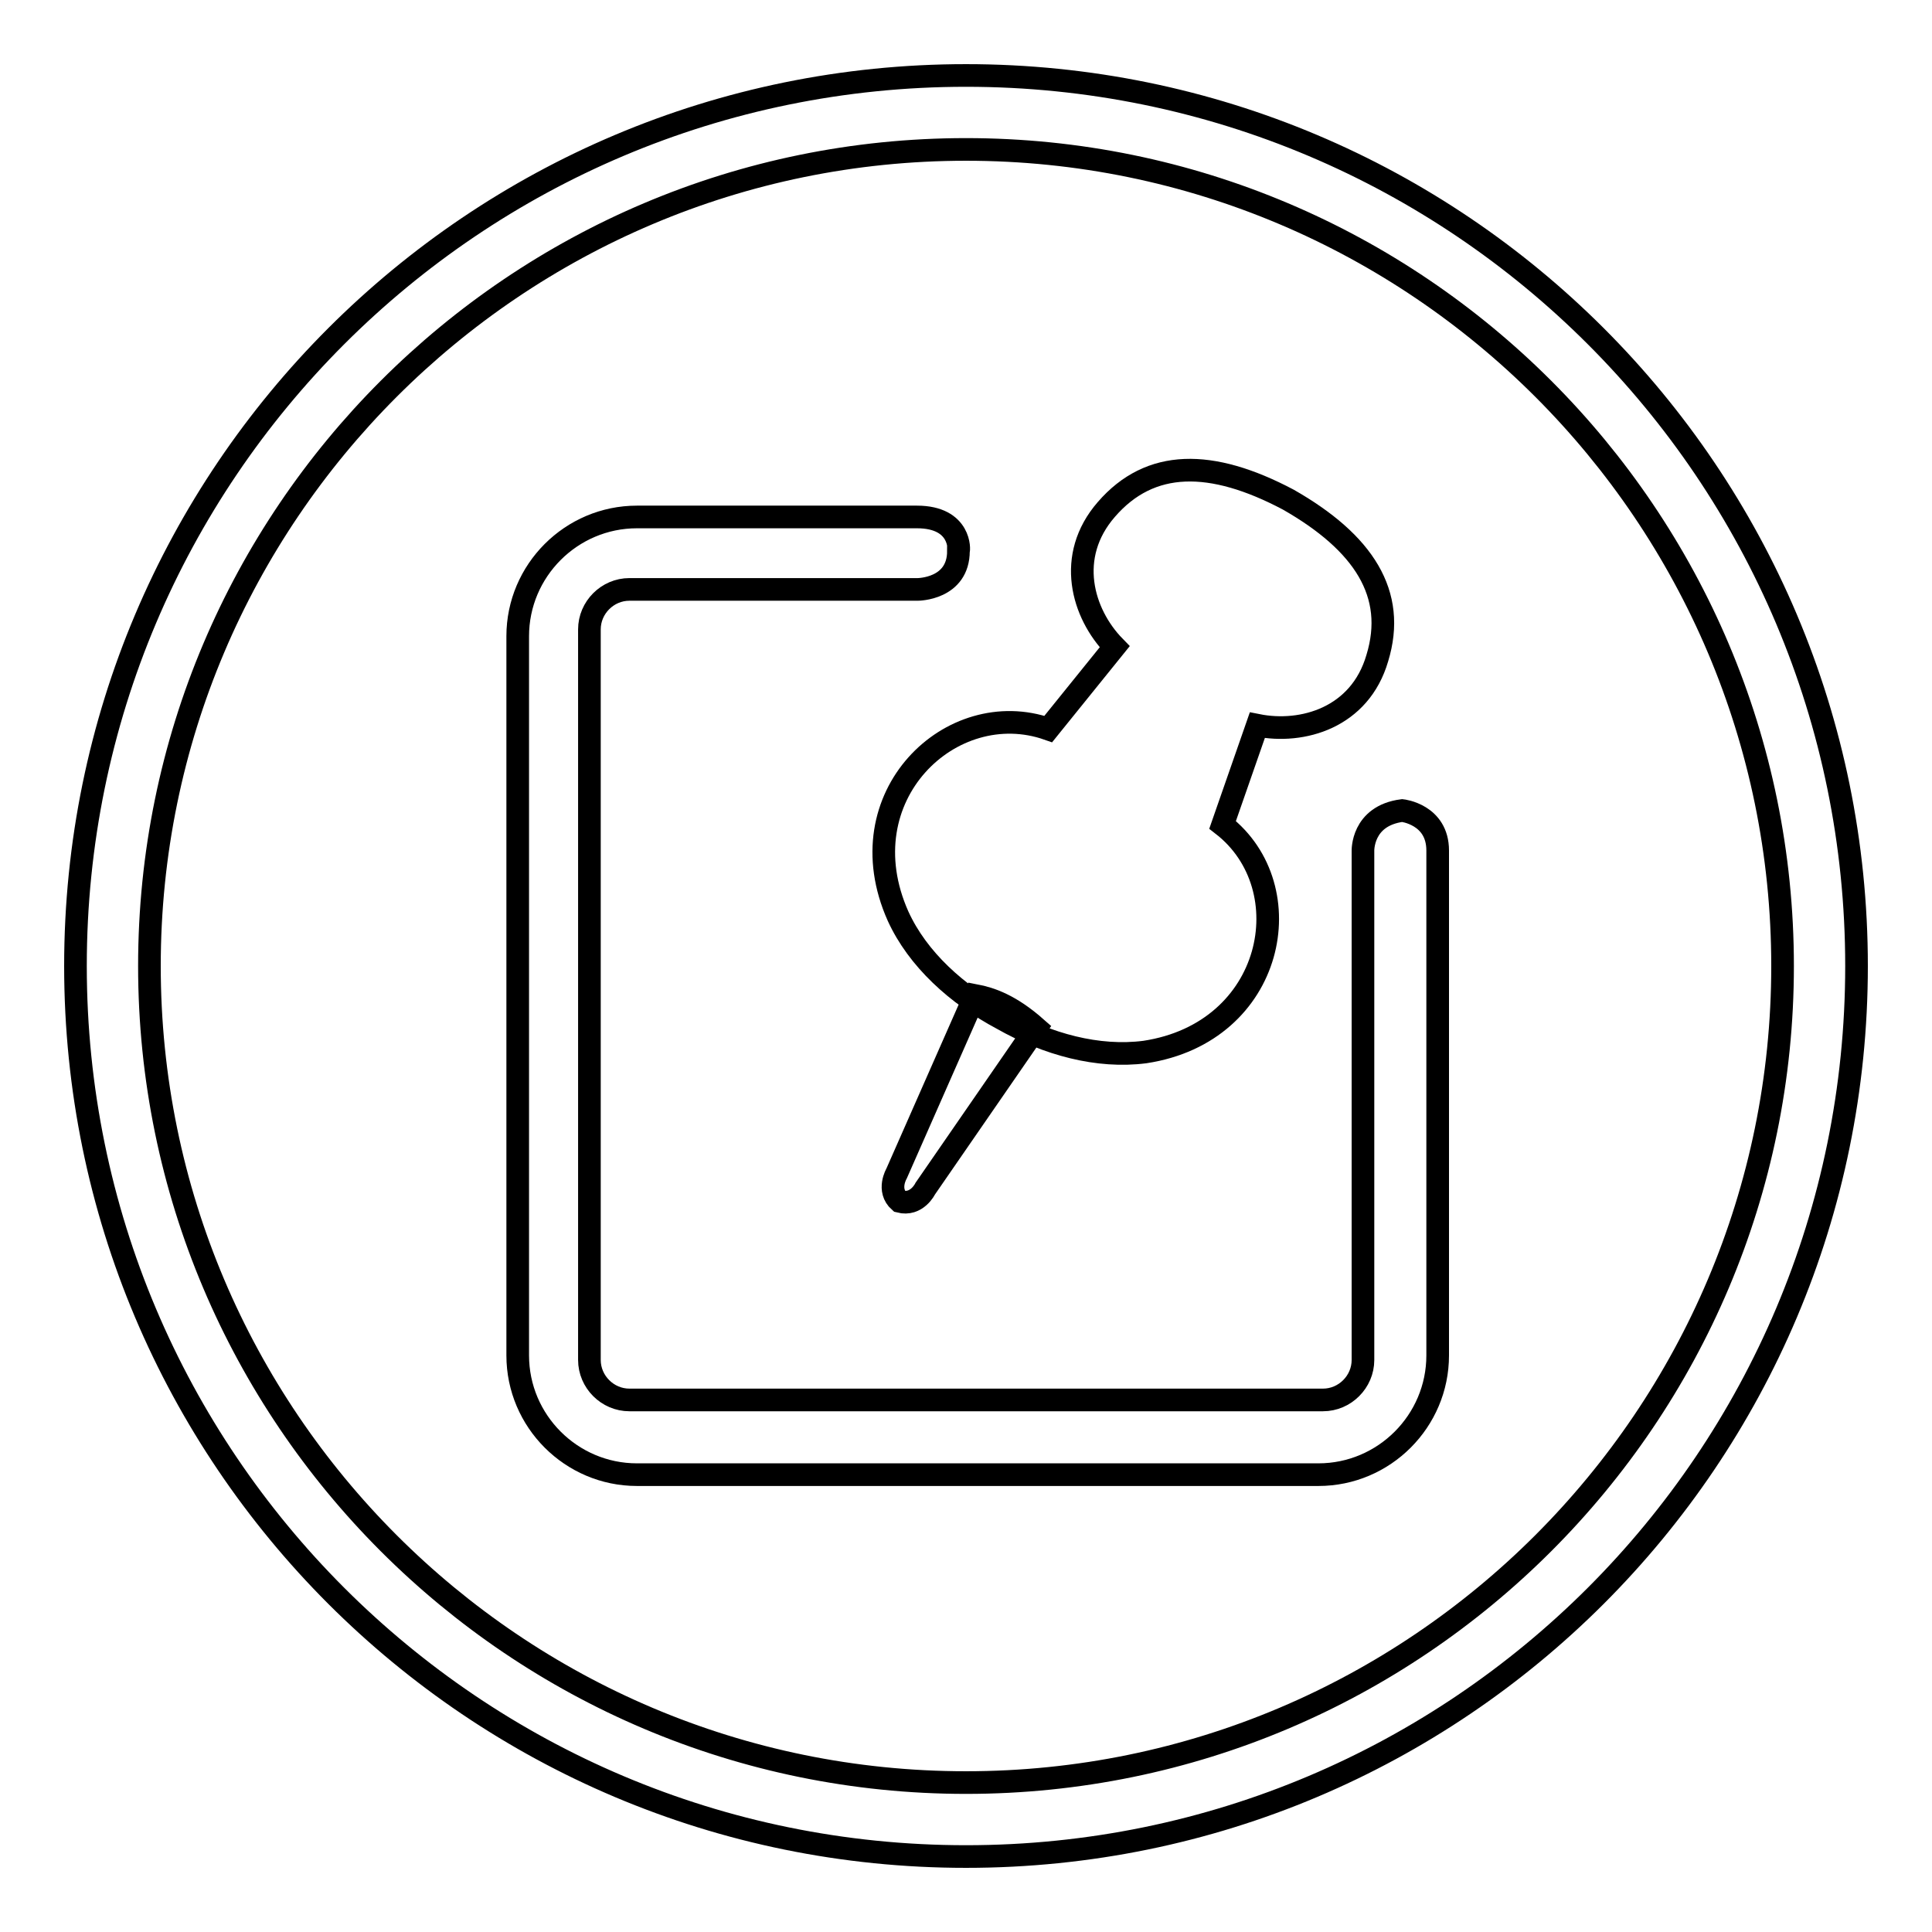
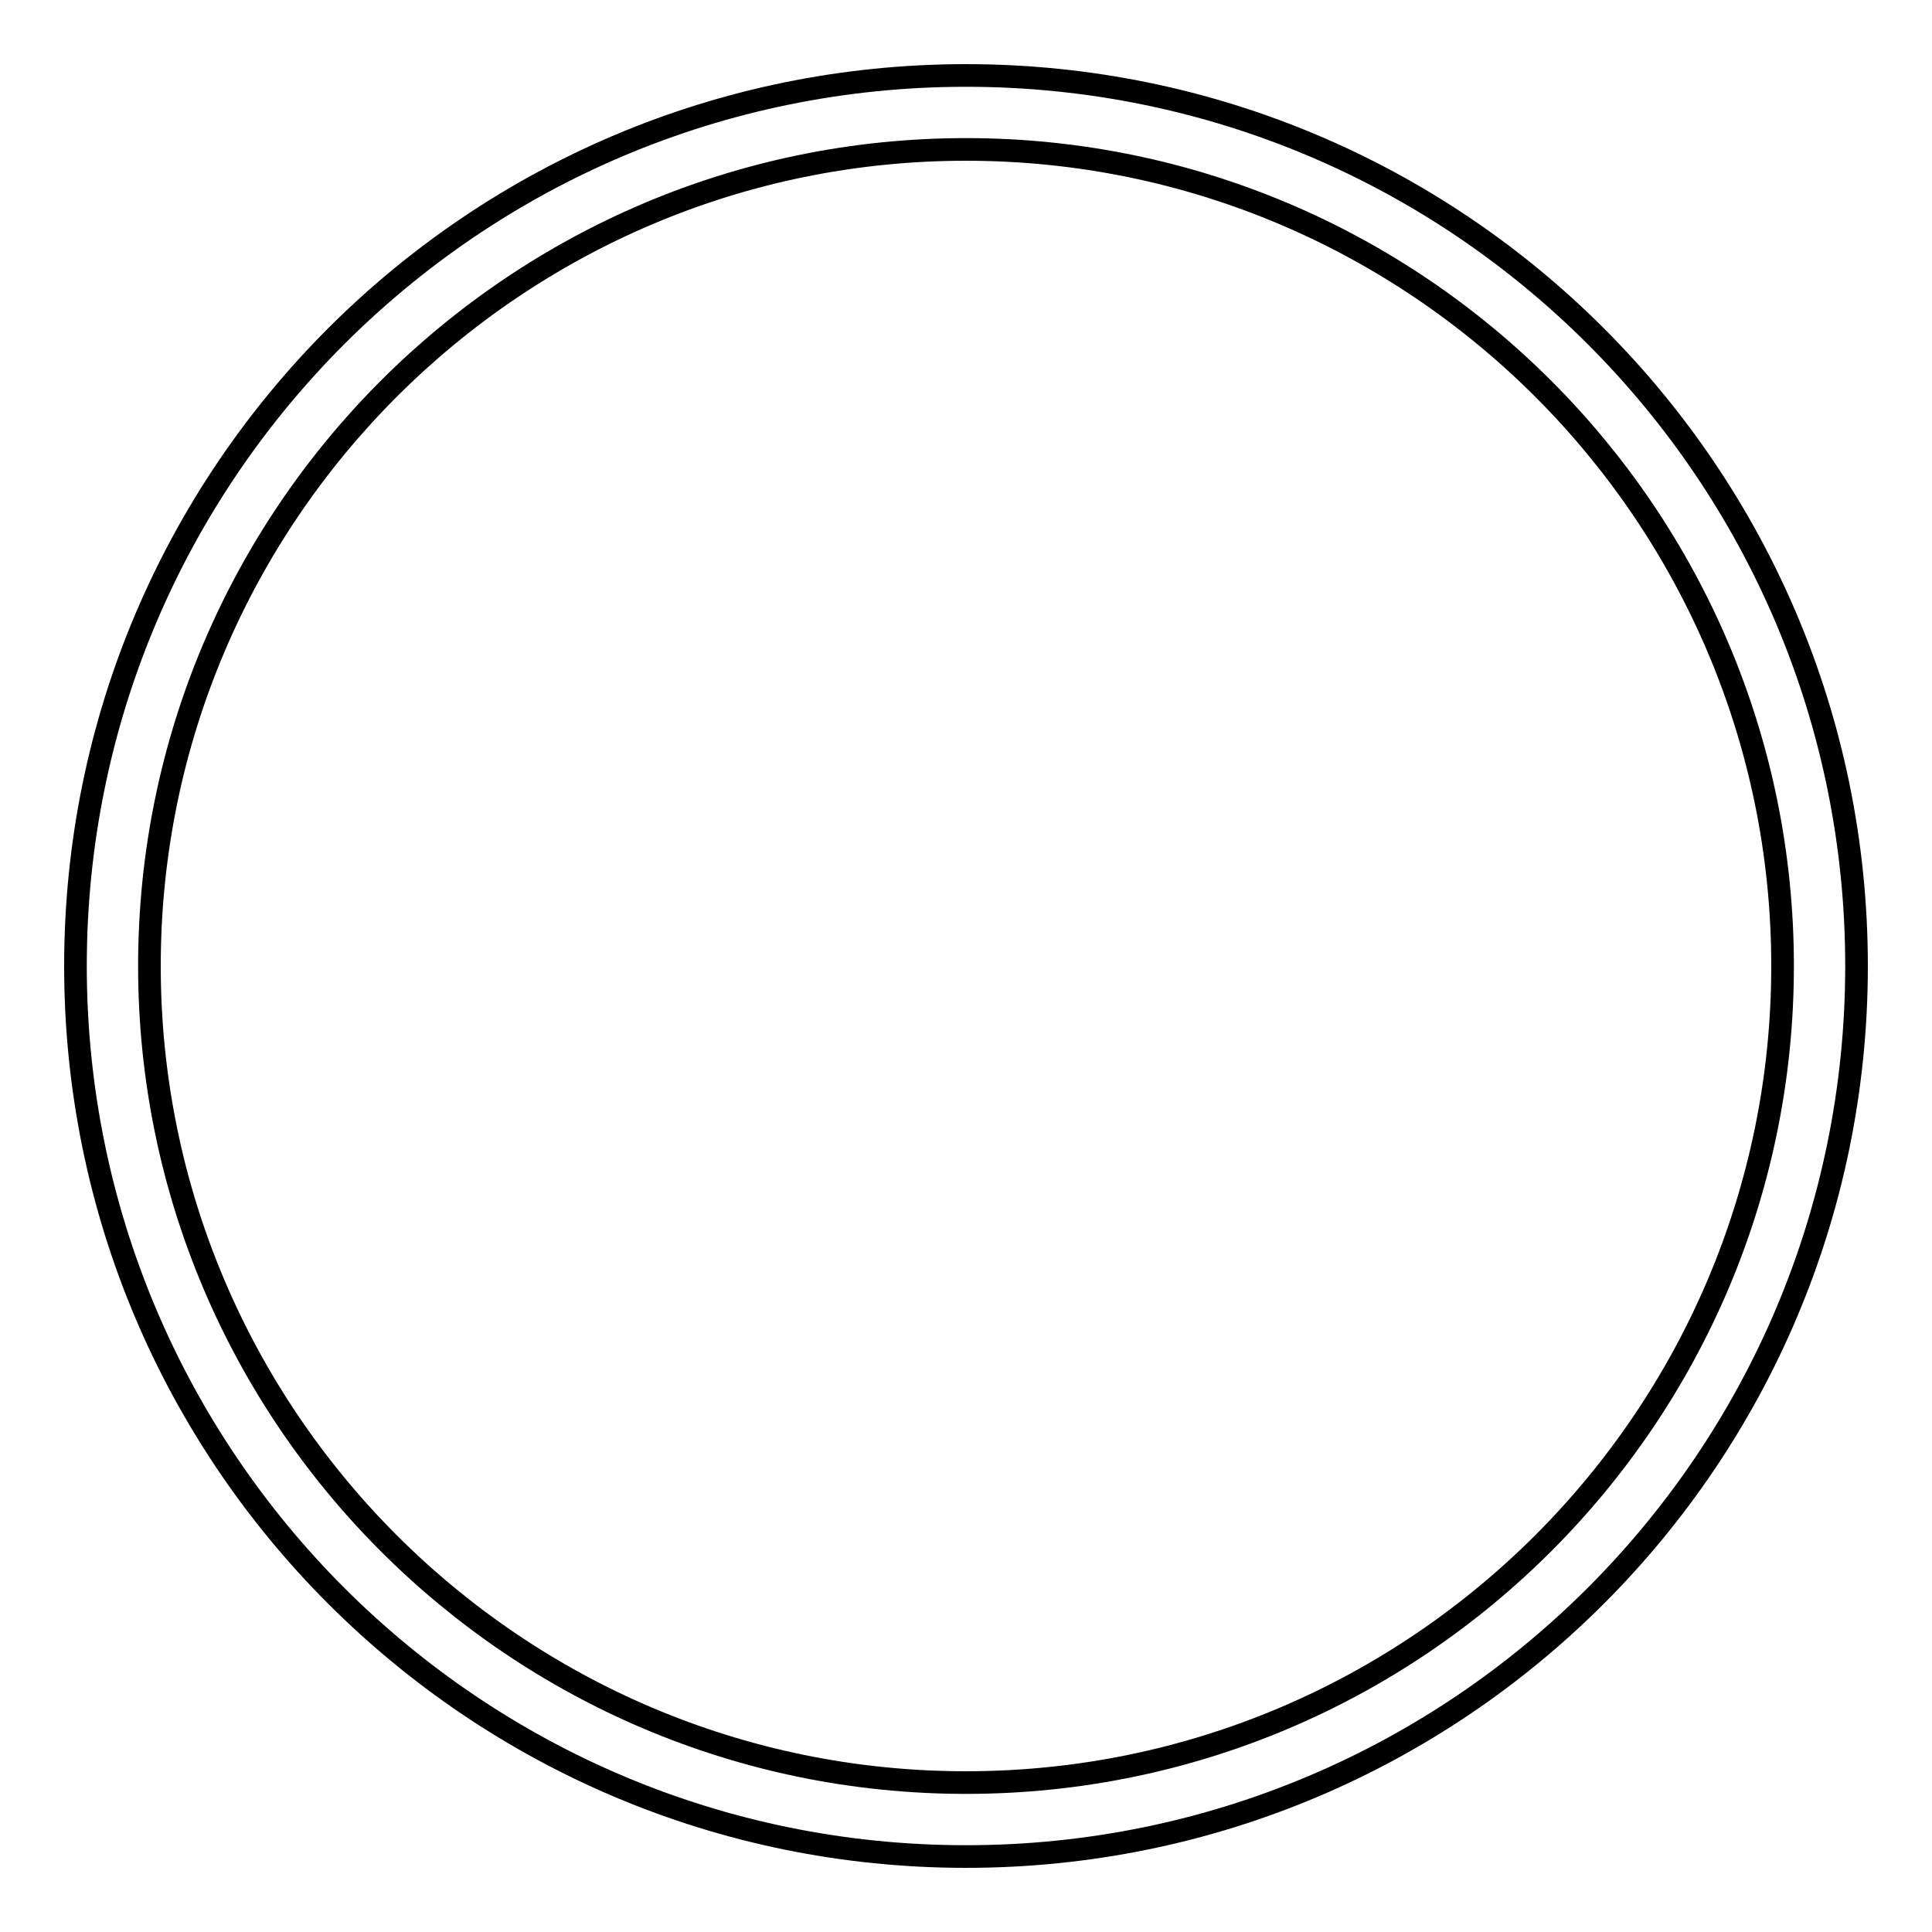
<svg xmlns="http://www.w3.org/2000/svg" version="1.1" x="0px" y="0px" viewBox="0 0 256 256" enable-background="new 0 0 256 256" xml:space="preserve">
  <g>
    <g>
      <path stroke-width="3" fill-opacity="0" stroke="#000000" d="M128,236.2c59.7,0,108.2-48.5,108.2-108.2c0-59.7-48.5-108.2-108.2-108.2C68.3,19.8,19.8,68.3,19.8,128C19.8,187.7,68.3,236.2,128,236.2 M128,246c-65.2,0-118-52.8-118-118C10,62.8,62.8,10,128,10c65.2,0,118,52.8,118,118C246,193.2,193.2,246,128,246L128,246L128,246z" />
-       <path stroke-width="3" fill-opacity="0" stroke="#000000" d="M121.5,68.5H84.4c-8.7,0-15.8,7.1-15.8,15.8v95.3c0,8.7,7.1,15.8,15.8,15.8h90.3c8.7,0,15.8-7.1,15.8-15.8v-66.9c0-4.8-4.7-5.3-4.7-5.3c-5.4,0.7-5.2,5.4-5.2,5.4v67.4c0,2.9-2.4,5.3-5.3,5.3H83.4c-2.9,0-5.3-2.4-5.3-5.3V83.4c0-2.9,2.4-5.3,5.3-5.3h38.2c0,0,5.4,0,5.4-5.1C127.1,73,127.4,68.5,121.5,68.5L121.5,68.5z" />
-       <path stroke-width="3" fill-opacity="0" stroke="#000000" d="M122.6,157.5c0,0-1.1,2.3-3.4,1.7c-1.7-1.5-0.4-3.7-0.4-3.7l10.4-23.6c2.1,0.4,4.7,1.3,8.1,4.3L122.6,157.5L122.6,157.5z M182.5,87.2c-2.3,7.9-9.9,10.1-15.9,8.9l-4.6,13.2c10.7,8.3,6.9,27.5-10.3,30.1c-6.2,0.8-12.9-1-18.9-4.4c-6-3.2-11.2-7.9-13.8-13.6c-7.1-15.9,7.1-29.3,19.9-24.8l8.8-10.9c-4.3-4.4-6.5-12-1.1-18.2c5.8-6.7,13.9-6.7,24.1-1.3C180.7,71.9,185.1,78.7,182.5,87.2L182.5,87.2z" />
    </g>
  </g>
</svg>